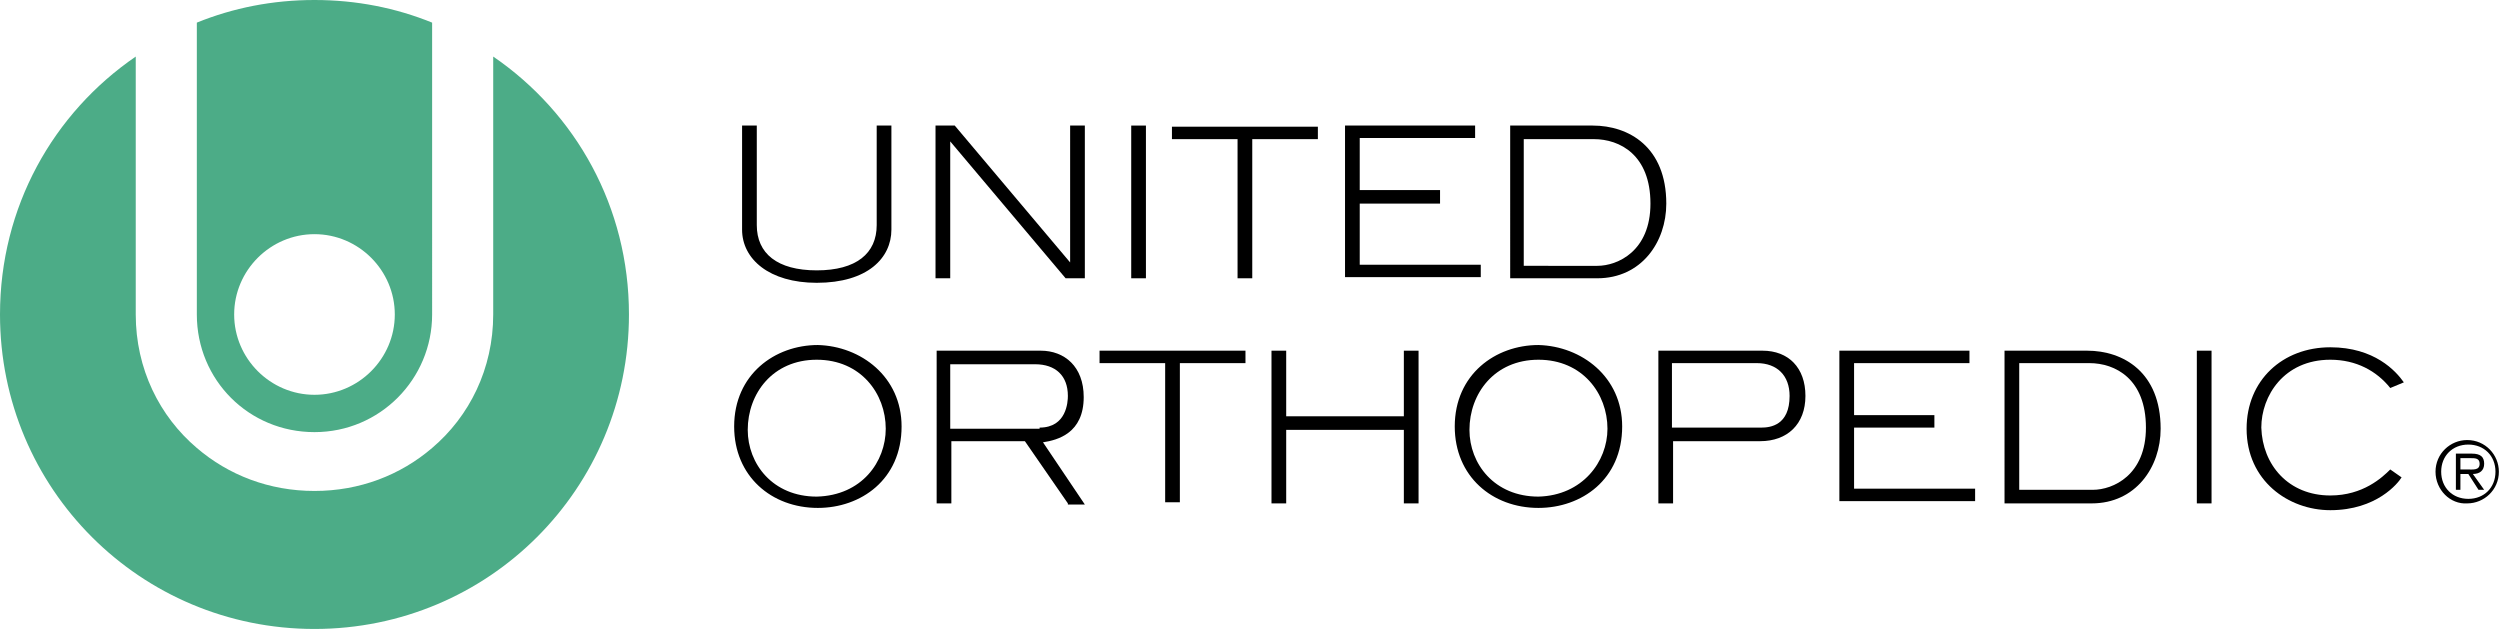
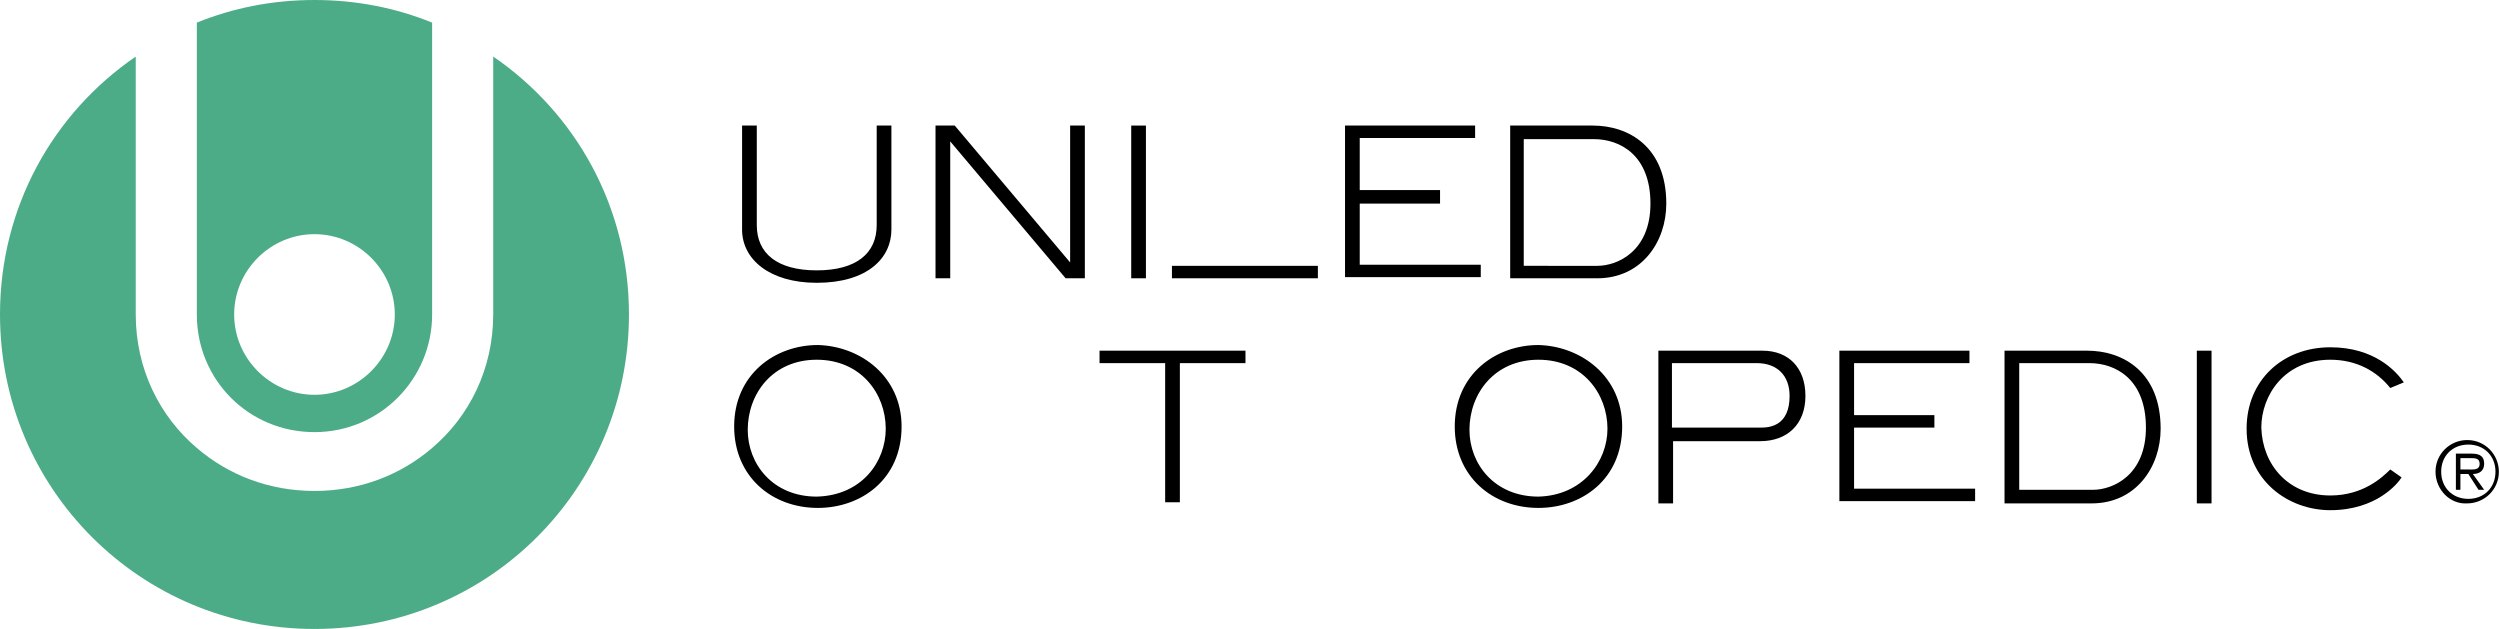
<svg xmlns="http://www.w3.org/2000/svg" id="圖層_1" x="0px" y="0px" viewBox="0 0 221 55.6" style="enable-background:new 0 0 221 55.6;" xml:space="preserve">
  <style type="text/css">
	.st0{fill:#4CAC87;}
</style>
  <g>
    <g>
      <g>
        <path class="st0" d="M27.8,38.2c5.8,0,10.4-4.7,10.4-10.4V2C35,0.7,31.5,0,27.8,0s-7.2,0.7-10.4,2v25.8     C17.4,33.6,22,38.2,27.8,38.2z M27.8,20.7c3.9,0,7.1,3.2,7.1,7.1s-3.2,7.1-7.1,7.1s-7.1-3.2-7.1-7.1S23.9,20.7,27.8,20.7z" />
        <path class="st0" d="M43.6,5v22.8c0,4.8-2.1,9-5.4,11.8c-2.8,2.4-6.4,3.8-10.4,3.8c-4,0-7.6-1.4-10.4-3.8     c-3.3-2.8-5.4-7-5.4-11.8V5C4.7,10,0,18.3,0,27.8c0,15.4,12.4,27.8,27.8,27.8s27.8-12.4,27.8-27.8C55.6,18.3,50.9,10,43.6,5z" />
      </g>
    </g>
    <g>
      <g>
        <path d="M94.2,24.6L84,12.5v12.1h-1.3V11.1h1.7l10.2,12.1V11.1h1.3v13.5H94.2z" />
        <path d="M140.8,11.1c3.2,0,6.5,1.9,6.5,6.9c0,3.4-2.2,6.6-6.1,6.6h-7.7V11.1H140.8z M141.2,23.5c1.8,0,4.7-1.3,4.7-5.5     c0-4.3-2.7-5.7-5-5.7h-6.2v11.2H141.2z" />
        <path d="M79.7,37.7c0,4.7-3.6,7.2-7.4,7.2c-4.1,0-7.4-2.8-7.4-7.2c0-4.6,3.6-7.2,7.4-7.2C76.1,30.6,79.7,33.3,79.7,37.7z      M78.3,37.9c0-3.1-2.2-6.1-6.1-6.1c-3.9,0-6.1,3-6.1,6.2c0,3,2.2,5.9,6.1,5.9C76.2,43.8,78.3,40.8,78.3,37.9z" />
        <path d="M143.4,37.7c0,4.7-3.6,7.2-7.4,7.2c-4.1,0-7.4-2.8-7.4-7.2c0-4.6,3.6-7.2,7.4-7.2C139.8,30.6,143.4,33.3,143.4,37.7z      M142.1,37.9c0-3.1-2.2-6.1-6.1-6.1c-3.9,0-6.1,3-6.1,6.2c0,3,2.2,5.9,6.1,5.9C139.9,43.8,142.1,40.8,142.1,37.9z" />
-         <path d="M94.4,44.5l-3.8-5.5h-6.5v5.5h-1.3V31H92c2.1,0,3.8,1.4,3.8,4.1c0,3.2-2.3,3.8-3.6,4l3.7,5.5H94.4z M91.9,37.8     c2.4,0,2.5-2.3,2.5-2.8c0-1.8-1.1-2.8-2.9-2.8h-7.5v5.7H91.9z" />
-         <path d="M124.1,44.5v-6.5h-10.4v6.5h-1.3V31h1.3v5.8h10.4V31h1.3v13.5H124.1z" />
        <path d="M155.8,31c2.3,0,3.8,1.5,3.8,4c0,2.5-1.6,4-4,4h-7.7v5.5h-1.3V31H155.8z M155.7,37.8c0.8,0,2.5-0.2,2.5-2.8     c0-1.8-1.1-2.9-2.9-2.9h-7.5v5.7H155.7z" />
        <path d="M100,24.6V11.1h1.3v13.5H100z" />
        <path d="M194.2,44.5V31h1.3v13.5H194.2z" />
-         <path d="M110.7,12.3v12.3h-1.3V12.3h-5.8v-1.1h12.9v1.1H110.7z" />
+         <path d="M110.7,12.3v12.3h-1.3h-5.8v-1.1h12.9v1.1H110.7z" />
        <path d="M104.3,32.1v12.3H103V32.1h-5.8V31h12.9v1.1H104.3z" />
        <path d="M118.9,24.6V11.1h11.5v1.1h-10.2v4.6h7.1V18h-7.1v5.4h10.7v1.1H118.9z" />
        <path d="M184.5,31c3.2,0,6.5,1.9,6.5,6.9c0,3.4-2.2,6.6-6.1,6.6h-7.7V31H184.5z M185,43.3c1.8,0,4.7-1.3,4.7-5.5     c0-4.3-2.7-5.7-5-5.7h-6.2v11.2H185z" />
        <path d="M162.6,44.5V31h11.5v1.1h-10.2v4.6h7.1v1.1h-7.1v5.4h10.7v1.1H162.6z" />
        <path d="M78.8,20.3c0,2.5-2.1,4.7-6.6,4.7c-4.2,0-6.6-2.1-6.6-4.7v-9.2h1.3v8.8c0,2.5,1.8,4,5.3,4c3.5,0,5.3-1.5,5.3-4v-8.8h1.3     V20.3z" />
        <path d="M206,43.8c-3.7,0-6-2.7-6.1-6c0-2.8,2-6,6.1-6c2.3,0,4.1,1,5.3,2.5l1.2-0.5c-0.7-1-2.6-3.1-6.5-3.1     c-4.2,0-7.4,2.9-7.4,7.2c0,4.6,3.7,7.2,7.4,7.2c4.1,0,6-2.4,6.3-2.9l-1-0.7C210.6,42.2,208.9,43.8,206,43.8z" />
      </g>
      <g>
        <path d="M215.3,41.7c0-1.6,1.3-2.8,2.8-2.8c1.6,0,2.8,1.3,2.8,2.8c0,1.6-1.3,2.8-2.8,2.8C216.6,44.6,215.3,43.3,215.3,41.7z      M220.6,41.7c0-1.4-1-2.4-2.4-2.4c-1.4,0-2.4,1-2.4,2.4c0,1.4,1,2.4,2.4,2.4C219.6,44.1,220.6,43.1,220.6,41.7z M217.5,43.3h-0.4     v-3.2h1.4c0.8,0,1.1,0.3,1.1,0.9c0,0.6-0.4,0.9-1,0.9l1,1.4h-0.5l-0.9-1.4h-0.7V43.3z M218.1,41.5c0.5,0,1.1,0.1,1.1-0.5     c0-0.5-0.4-0.5-0.8-0.5h-0.9v1H218.1z" />
      </g>
    </g>
  </g>
</svg>